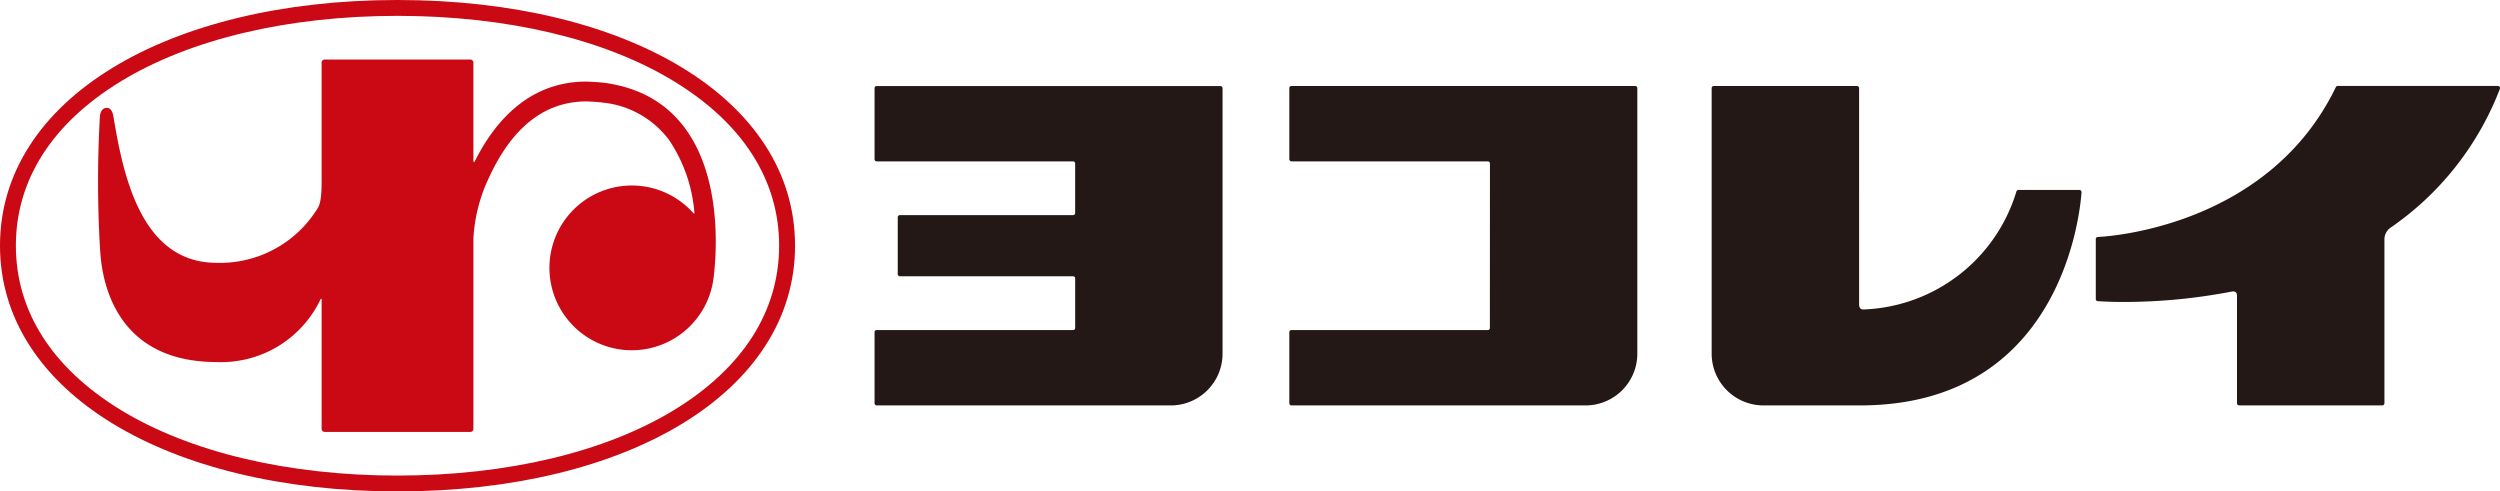
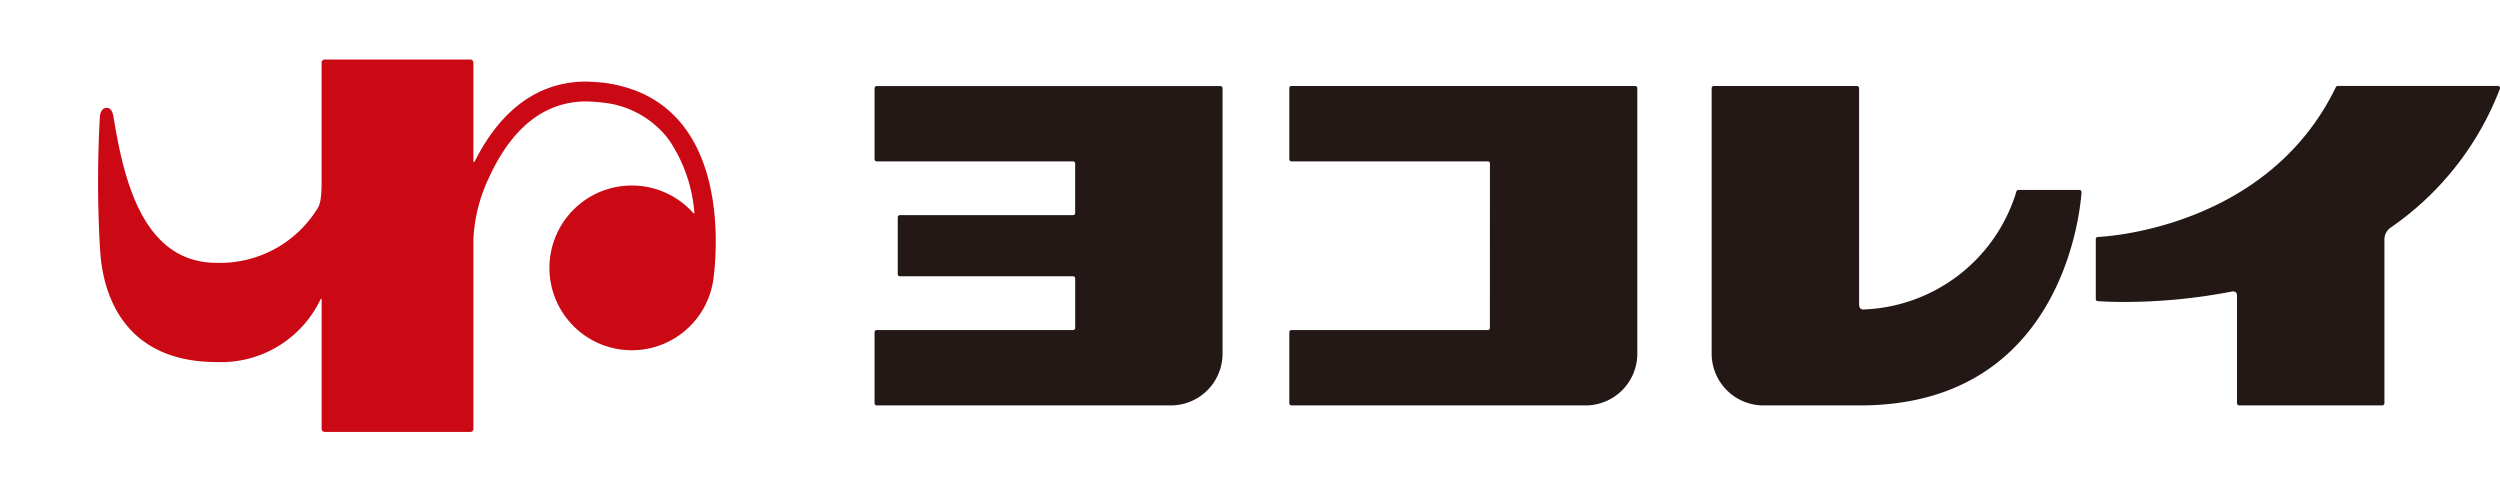
<svg xmlns="http://www.w3.org/2000/svg" id="ヨコレイ" width="140" height="27.519" viewBox="0 0 140 27.519">
-   <path id="パス_887" data-name="パス 887" d="M22.258.888c6.118,0,11.624,1.3,15.5,3.674,3.842,2.345,5.873,5.523,5.873,9.194s-2.031,6.852-5.873,9.2c-3.88,2.37-9.387,3.676-15.5,3.676s-11.622-1.306-15.5-3.676c-3.84-2.347-5.869-5.528-5.869-9.2S2.917,6.906,6.757,4.562C10.634,2.191,16.14.888,22.258.888m0-.888C9.364,0,0,5.556,0,13.755S9.364,27.519,22.258,27.519s22.265-5.562,22.265-13.764S35.151,0,22.258,0" fill="#ca0915" />
  <path id="パス_888" data-name="パス 888" d="M35.076,5.359c-.367-.052-1.057-.077-1.057-.077-3.168,0-5.1,2.164-6.253,4.464-.026.054-.079.062-.079-.031V4.22a.171.171,0,0,0-.171-.172H19.358a.172.172,0,0,0-.171.172V10.9c0,1.139-.149,1.356-.233,1.494a6.415,6.415,0,0,1-5.639,3.039c-4.183,0-5.222-4.759-5.784-8.188-.044-.271-.16-.5-.38-.491-.29.008-.36.309-.379.459a64.445,64.445,0,0,0,0,7.316c.054.606.081,6.46,6.544,6.46a6.164,6.164,0,0,0,5.805-3.5c.023-.044.067-.078.067.017v7.226a.172.172,0,0,0,.171.17h8.158a.171.171,0,0,0,.171-.17V14.07a9.042,9.042,0,0,1,.886-3.44c1.3-2.811,3.128-4.236,5.446-4.236,0,0,.594.021.9.065a5.289,5.289,0,0,1,3.733,2.106,8.482,8.482,0,0,1,1.411,4.07c0,.031-.033.044-.055.019a4.613,4.613,0,1,0,1.139,3.522c.2-1.652.85-9.841-6.073-10.816" transform="translate(-1.177 -0.714)" fill="#ca0915" />
  <path id="パス_889" data-name="パス 889" d="M150.486,6.013a16.684,16.684,0,0,1-6.156,7.794.805.805,0,0,0-.307.62v9.186a.122.122,0,0,1-.12.122h-8.015a.123.123,0,0,1-.121-.122V17.6c0-.292-.22-.254-.328-.234a31.982,31.982,0,0,1-5.971.576c-.933,0-1.5-.046-1.5-.047a.117.117,0,0,1-.109-.121l0-3.353a.122.122,0,0,1,.118-.12c.094,0,9.452-.366,13.325-8.389a.123.123,0,0,1,.11-.068h8.965a.123.123,0,0,1,.1.053.12.12,0,0,1,.011.112M126.939,11.67h-3.411a.118.118,0,0,0-.115.09,9.3,9.3,0,0,1-8.508,6.6c-.1.008-.3.026-.3-.294V5.968a.121.121,0,0,0-.123-.12h-8.013a.12.12,0,0,0-.121.12V20.835a2.9,2.9,0,0,0,2.9,2.9c.015,0,.027,0,.04,0s.01,0,.014,0h5.358c11.244,0,12.314-10.714,12.4-11.934a.123.123,0,0,0-.033-.092.115.115,0,0,0-.088-.039m-47.983-5.7a.121.121,0,0,0-.122-.12H59.59a.12.12,0,0,0-.12.12V9.948a.121.121,0,0,0,.12.121h11a.116.116,0,0,1,.114.115v2.779a.115.115,0,0,1-.114.115h-9.7a.121.121,0,0,0-.121.12v3.187a.12.12,0,0,0,.121.118h9.7a.116.116,0,0,1,.115.116V19.4a.117.117,0,0,1-.115.115h-11a.12.12,0,0,0-.12.119v3.98a.122.122,0,0,0,.12.122H76.006s.008,0,.012,0,.026,0,.04,0a2.9,2.9,0,0,0,2.9-2.9V5.968ZM93.928,19.4a.116.116,0,0,1-.116.115H82.817a.12.12,0,0,0-.12.119v3.98a.122.122,0,0,0,.12.122H99.233s.007,0,.012,0,.027,0,.04,0a2.9,2.9,0,0,0,2.9-2.9c0-.008,0-.018,0-.027l0-.008V5.968a.121.121,0,0,0-.123-.12H82.817a.12.12,0,0,0-.12.12V9.948a.121.121,0,0,0,.12.121h11a.116.116,0,0,1,.115.115Z" transform="translate(-10.495 -1.032)" fill="#231815" />
</svg>